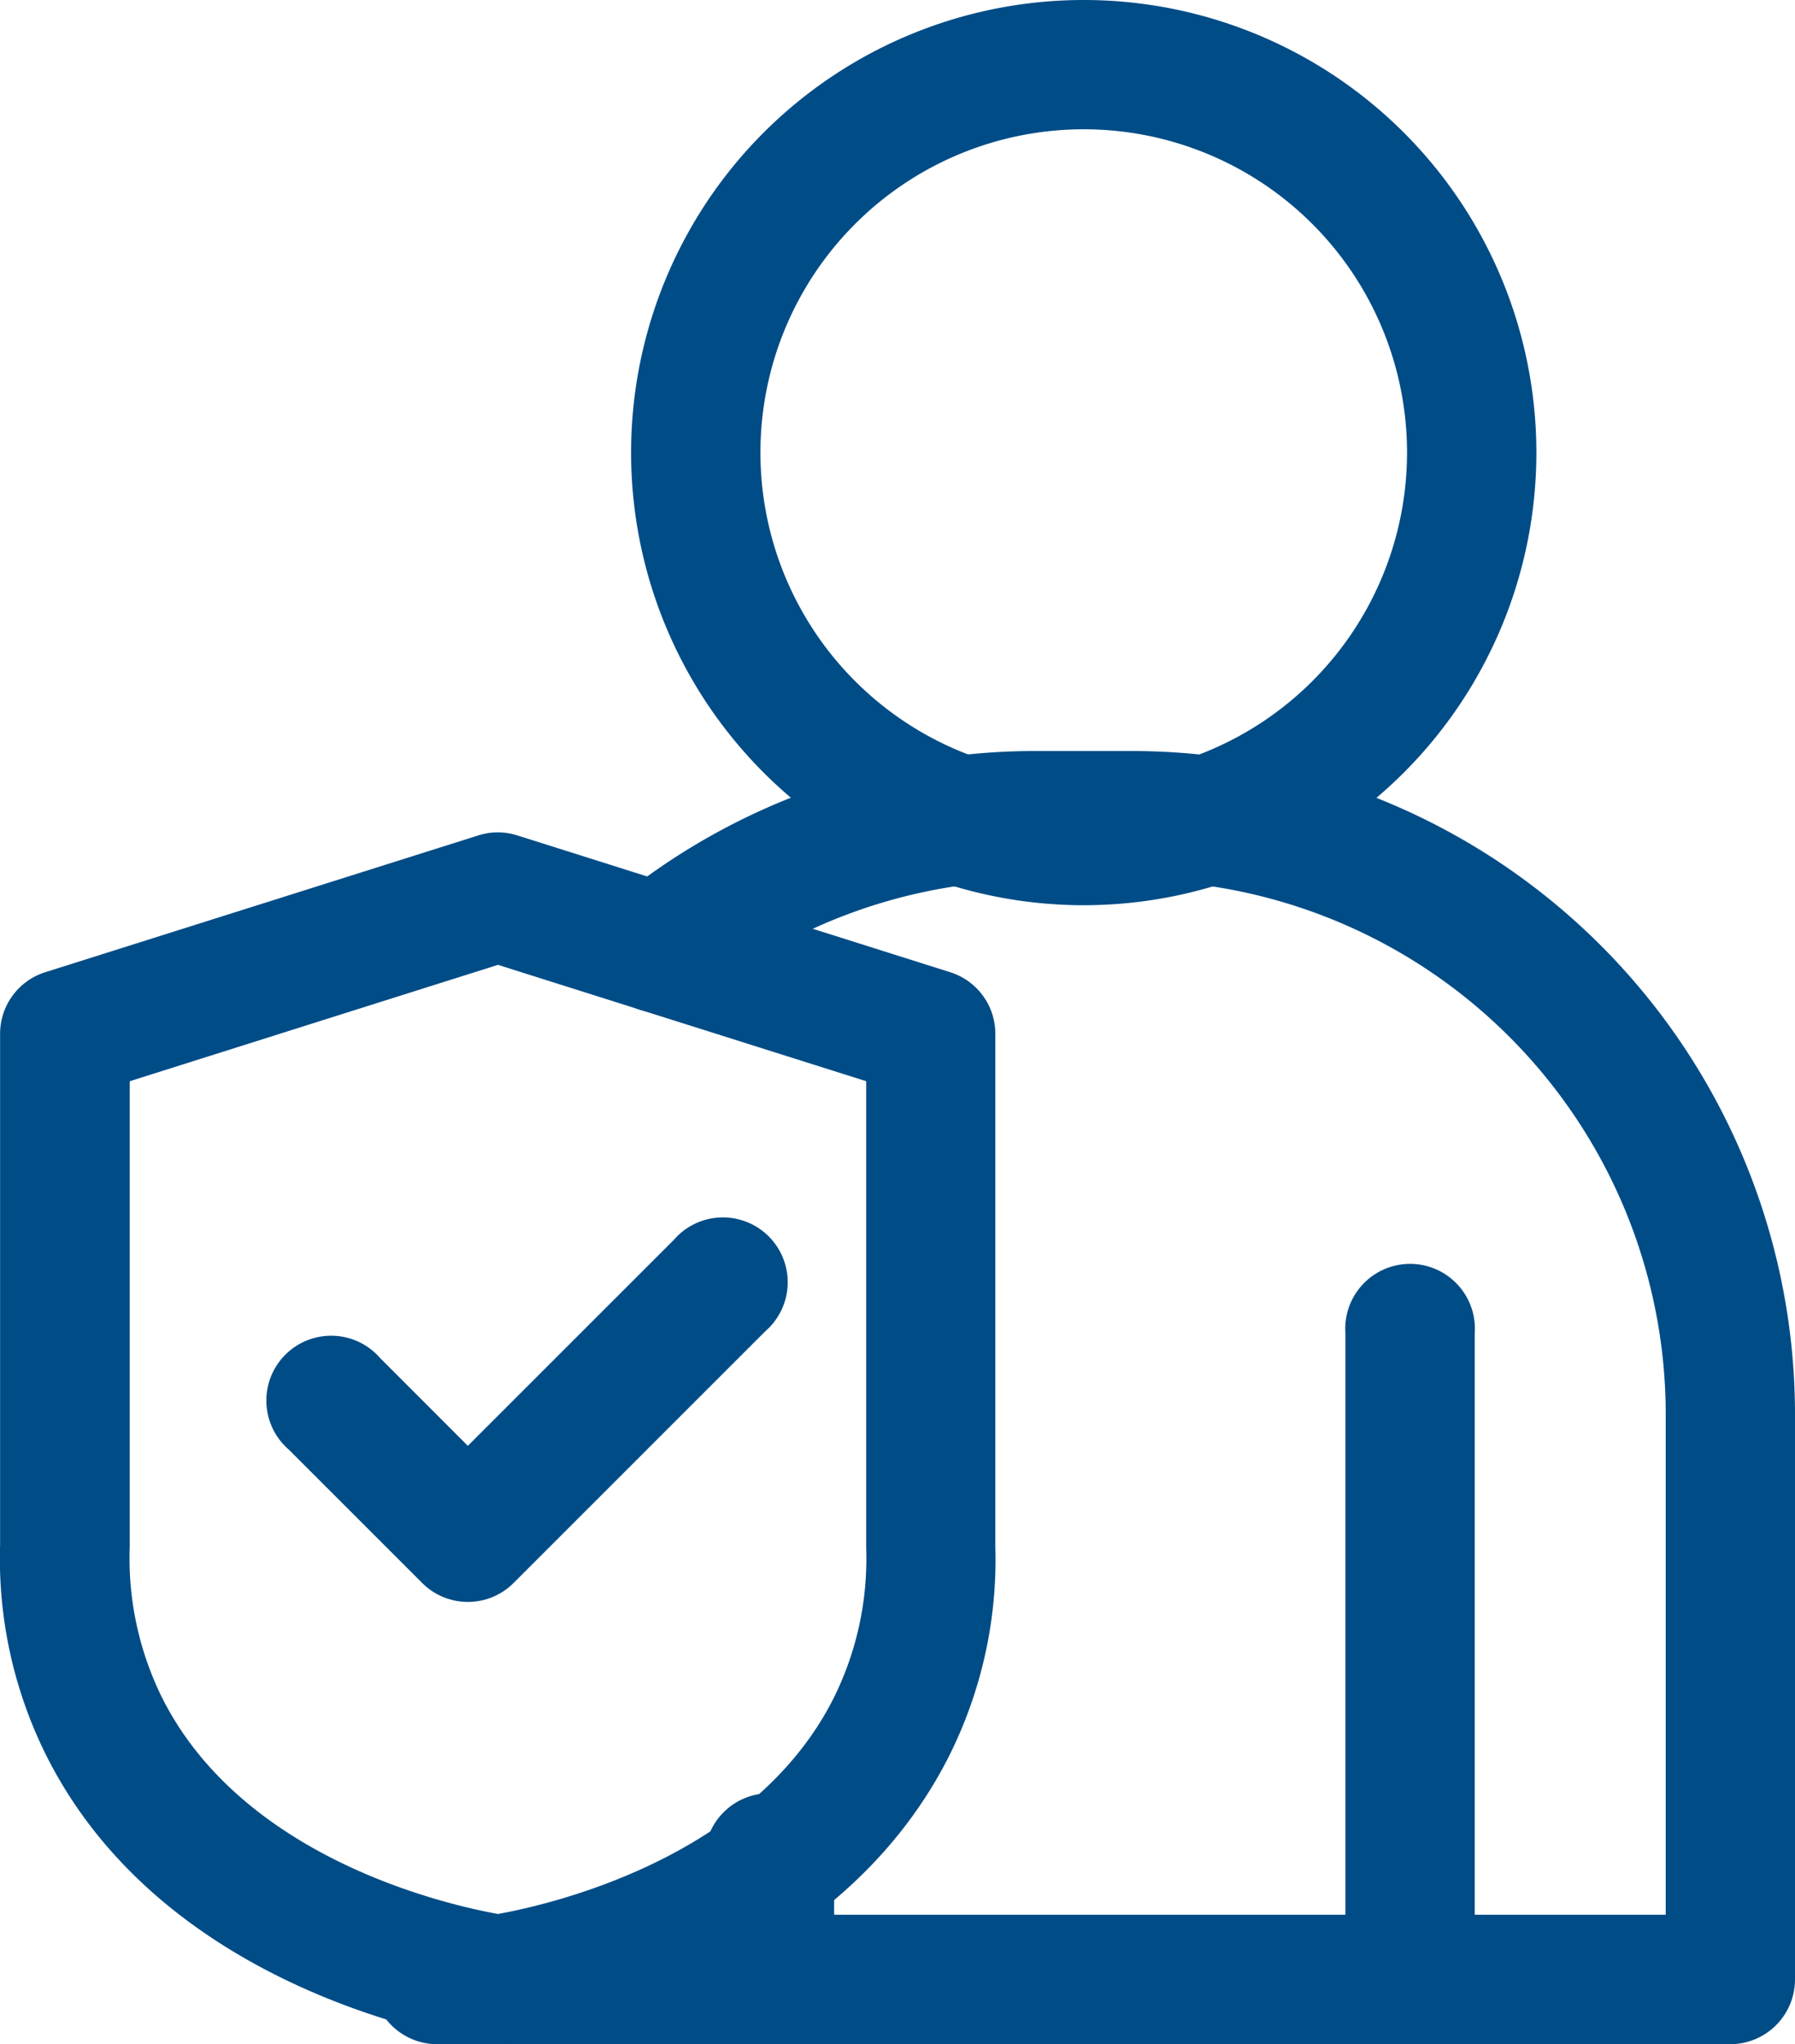
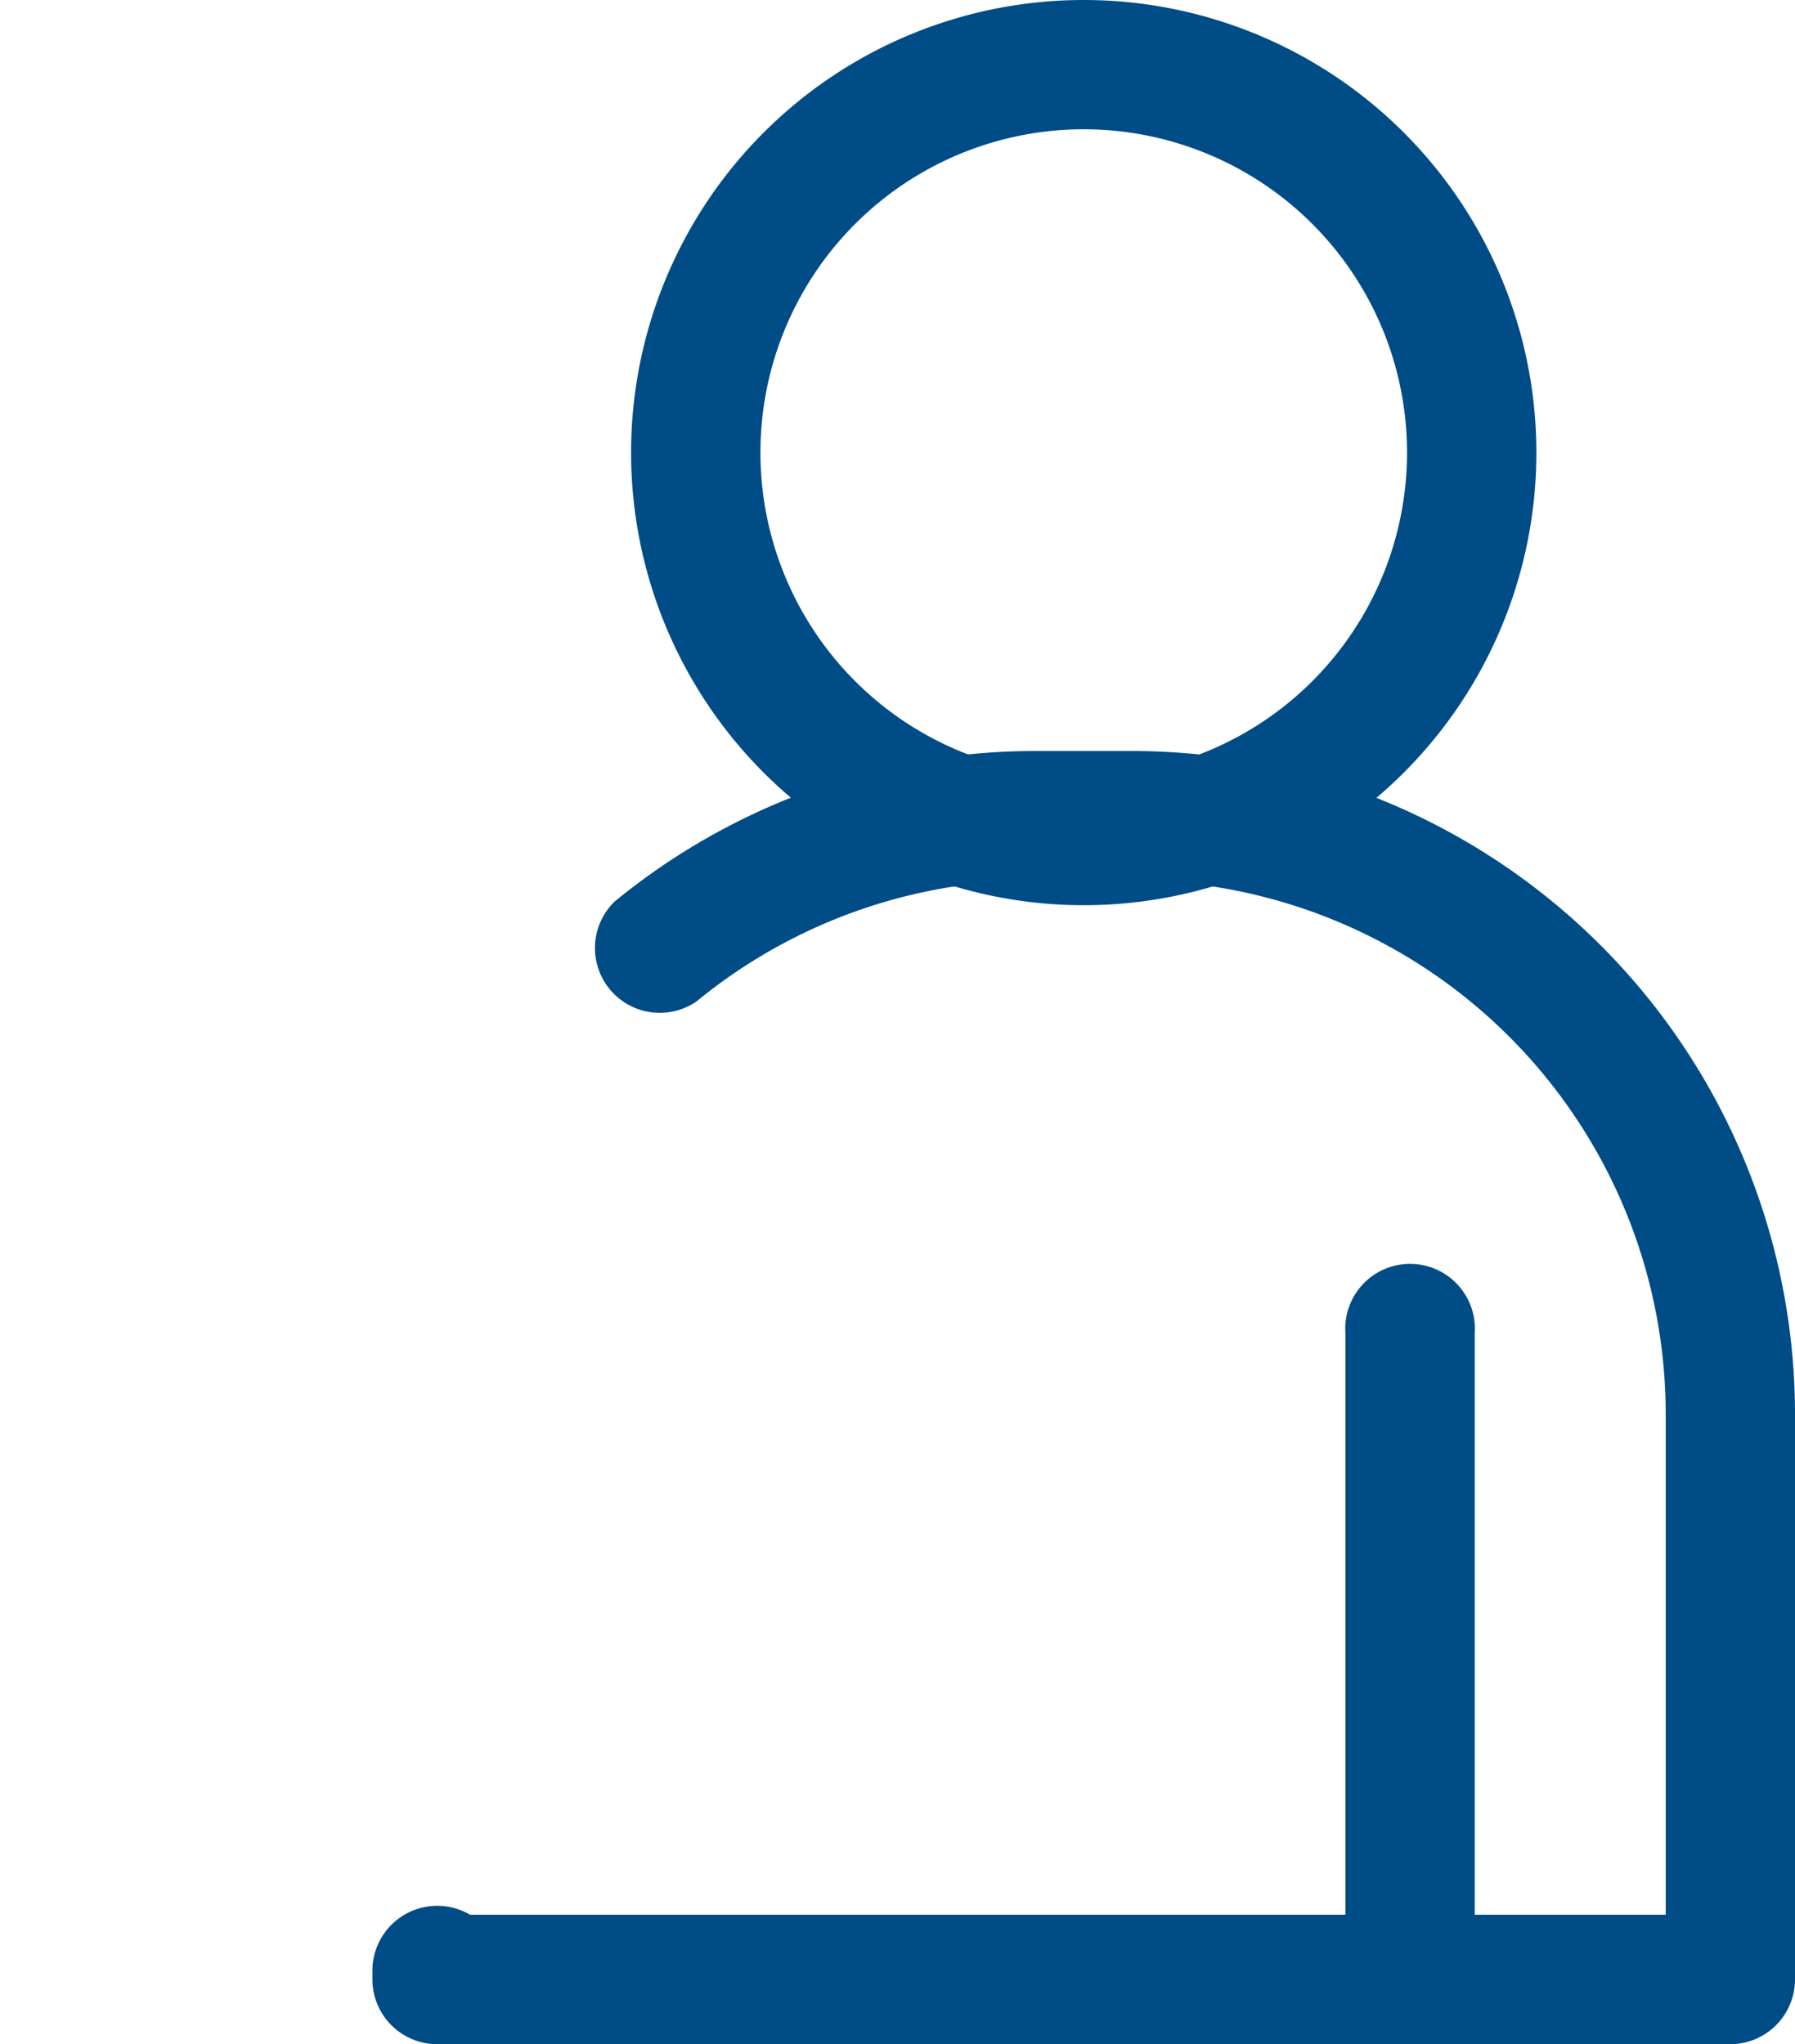
<svg xmlns="http://www.w3.org/2000/svg" width="36" height="41" viewBox="0 0 36 41">
  <path data-name="Path 59" d="M21.078 18.156a9.078 9.078 0 1 1 9.078-9.078 9.078 9.078 0 0 1-9.078 9.078zm0-15.563a6.484 6.484 0 1 0 6.484 6.484 6.484 6.484 0 0 0-6.484-6.484z" transform="translate(.657)" style="fill:#004c87" />
  <path data-name="Path 60" d="M35.234 37.938H9.3a1.3 1.3 0 0 1-1.3-1.3v-.182a1.3 1.3 0 0 1 1.958-1.115h23.98V25.293a10.712 10.712 0 0 0-10.7-10.7h-1.945a10.7 10.7 0 0 0-6.79 2.428 1.3 1.3 0 0 1-1.647-2A13.3 13.3 0 0 1 21.293 12h1.945a13.307 13.307 0 0 1 13.293 13.293v11.348a1.3 1.3 0 0 1-1.297 1.297z" transform="translate(-.531 3.063)" style="fill:#004c87" />
  <path data-name="Path 61" d="M24.3 35.563a1.3 1.3 0 0 1-1.3-1.3V21.3a1.3 1.3 0 1 1 2.594 0v12.966a1.3 1.3 0 0 1-1.294 1.297z" transform="translate(3.983 5.438)" style="fill:#004c87" />
-   <path data-name="Path 62" d="M14.3 33.131a1.3 1.3 0 0 1-1.3-1.3v-2.344a1.3 1.3 0 1 1 2.594 0v2.347a1.3 1.3 0 0 1-1.294 1.297z" transform="translate(1.135 7.869)" style="fill:#004c87" />
-   <path data-name="Path 63" d="M11.982 37.564a1.4 1.4 0 0 1-.192-.014c-1.076-.162-6.562-1.2-8.859-5.766A8.839 8.839 0 0 1 2 27.55V17.3a1.294 1.294 0 0 1 .905-1.236l8.685-2.744a1.29 1.29 0 0 1 .783 0l8.682 2.744a1.294 1.294 0 0 1 .905 1.236v10.283a8.785 8.785 0 0 1-.927 4.2c-2.3 4.565-7.783 5.6-8.859 5.766a1.4 1.4 0 0 1-.192.015zM4.6 18.25v9.333a6.312 6.312 0 0 0 .651 3.037c1.622 3.223 5.7 4.146 6.734 4.333 1.033-.186 5.113-1.109 6.734-4.333a6.265 6.265 0 0 0 .651-3v-9.37l-7.385-2.334z" transform="translate(-1.998 3.436)" style="fill:#004c87" />
-   <path data-name="Path 64" d="M10.195 26.808a1.292 1.292 0 0 1-.917-.38L6.6 23.75a1.3 1.3 0 1 1 1.834-1.834l1.76 1.761 4.134-4.134a1.3 1.3 0 1 1 1.834 1.834l-5.051 5.051a1.292 1.292 0 0 1-.916.38z" transform="translate(-.811 5.322)" style="fill:#004c87" />
</svg>